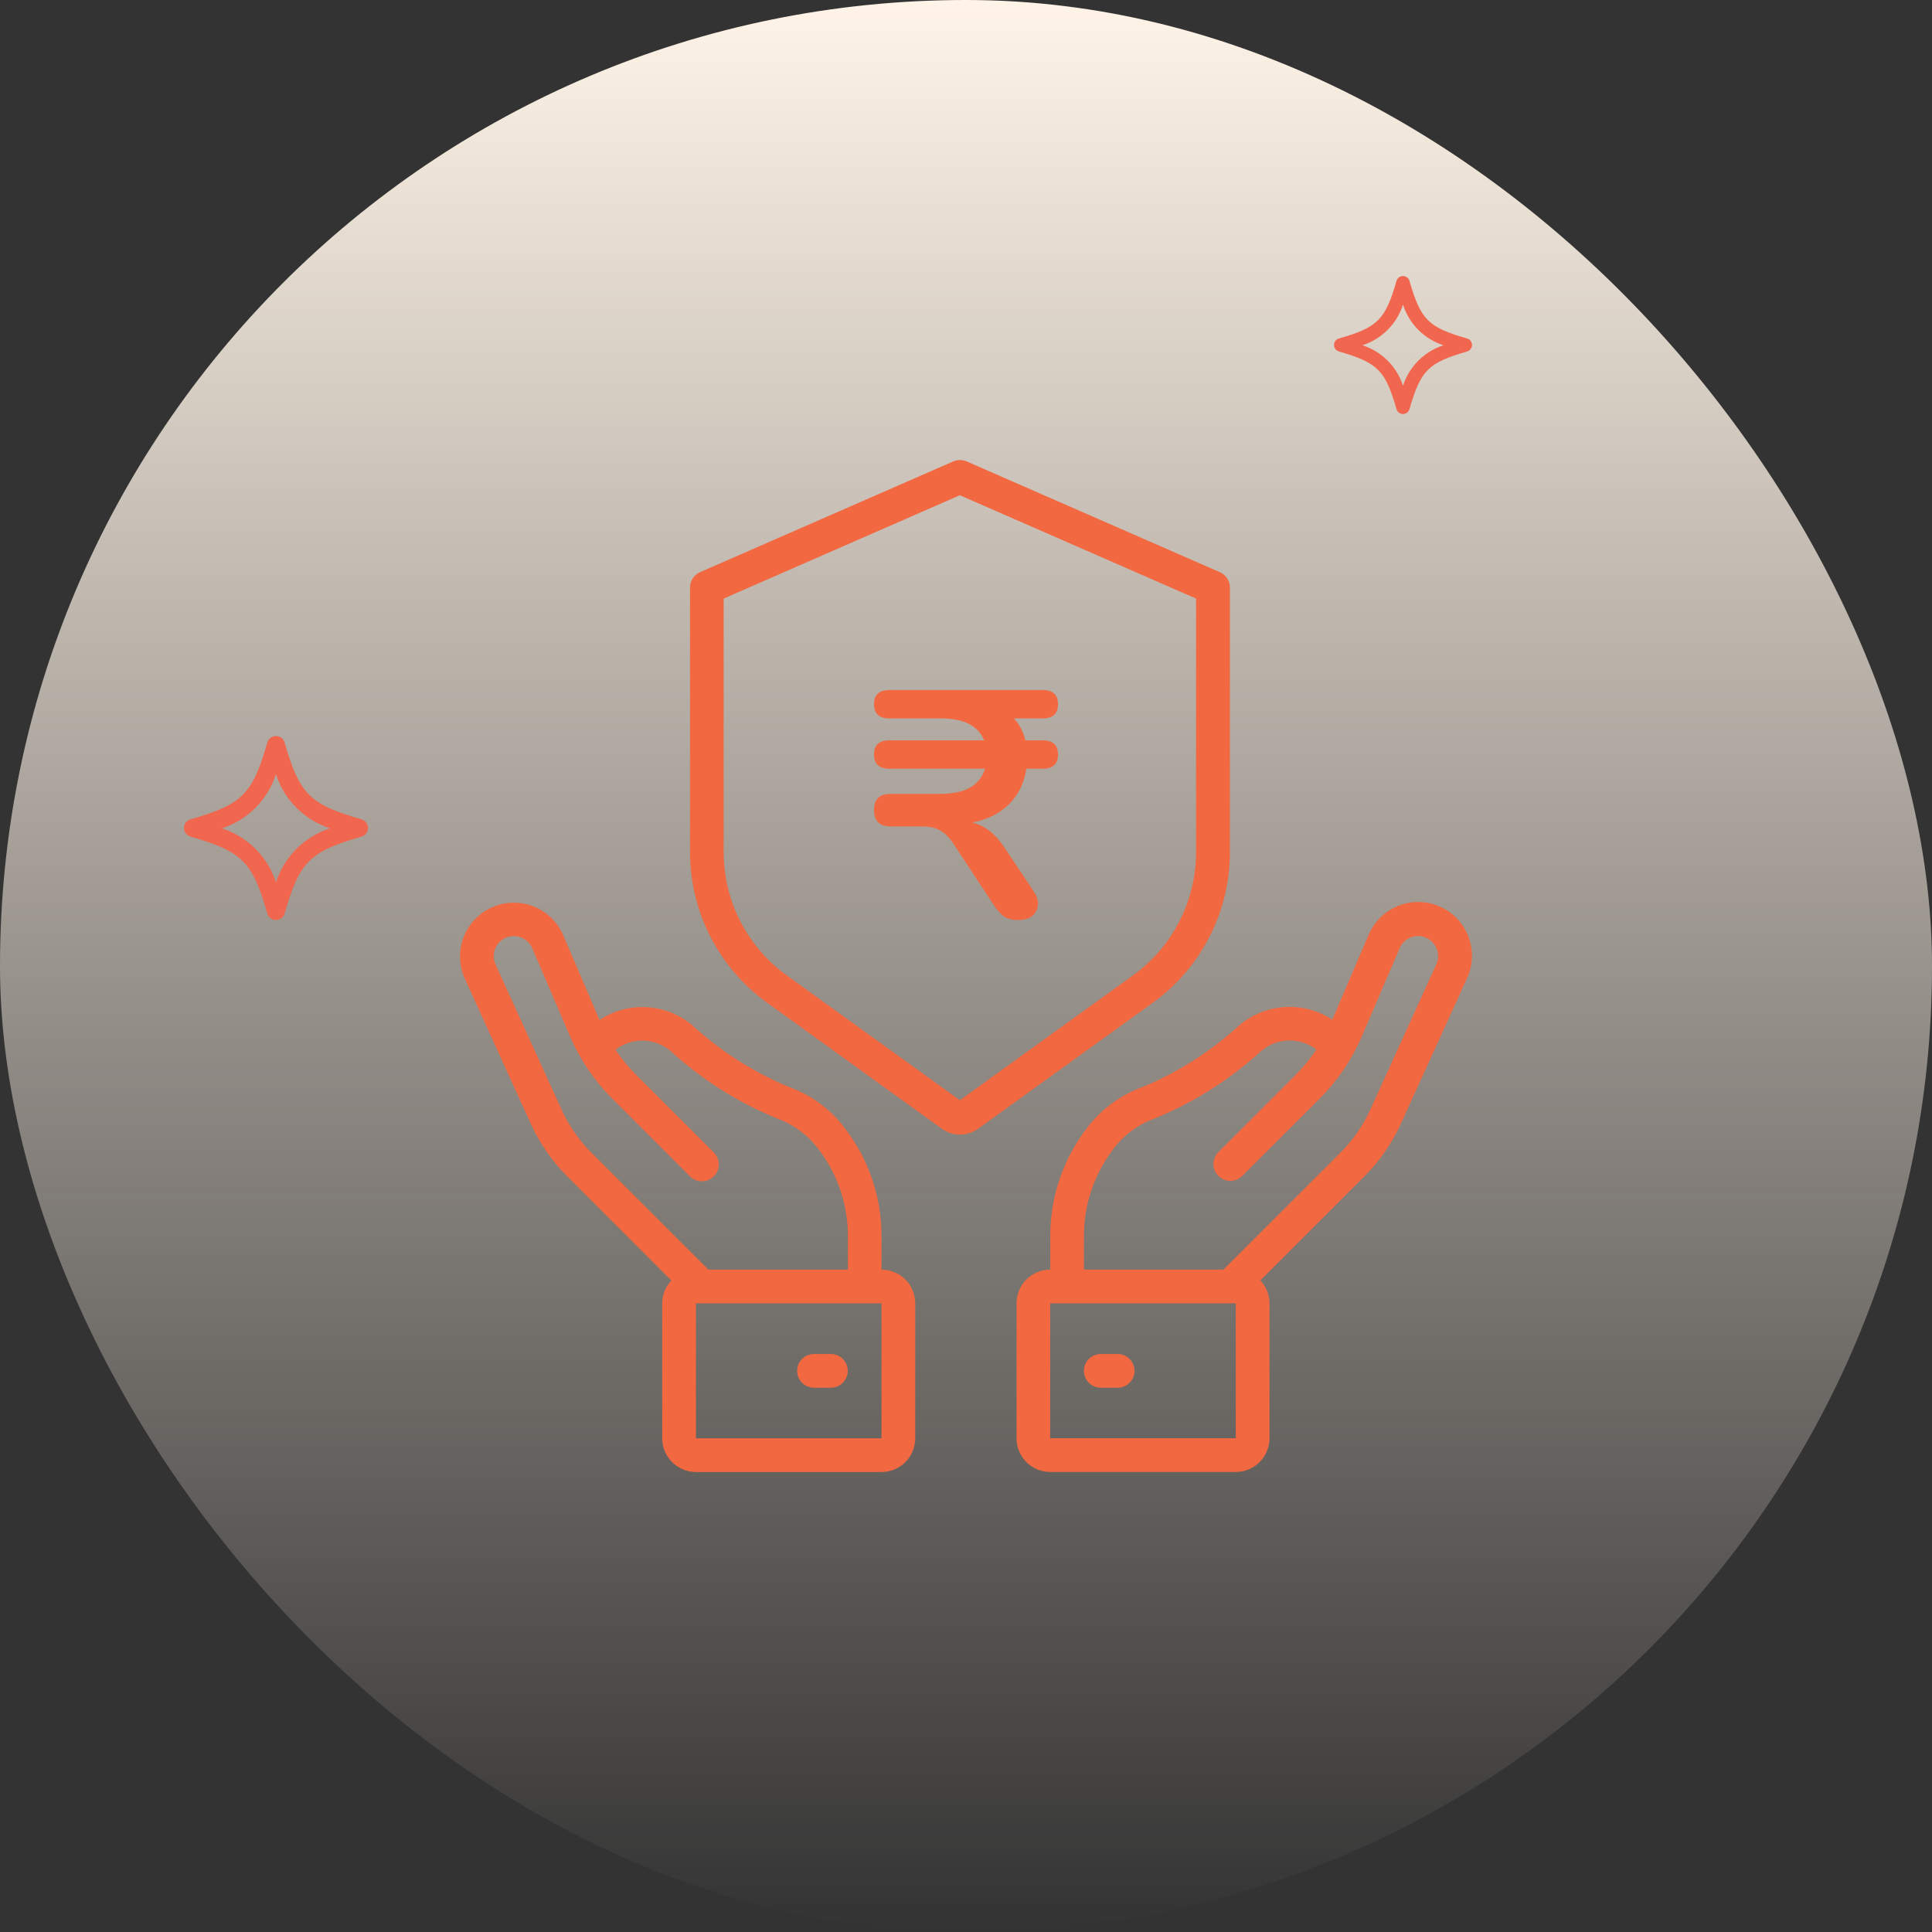
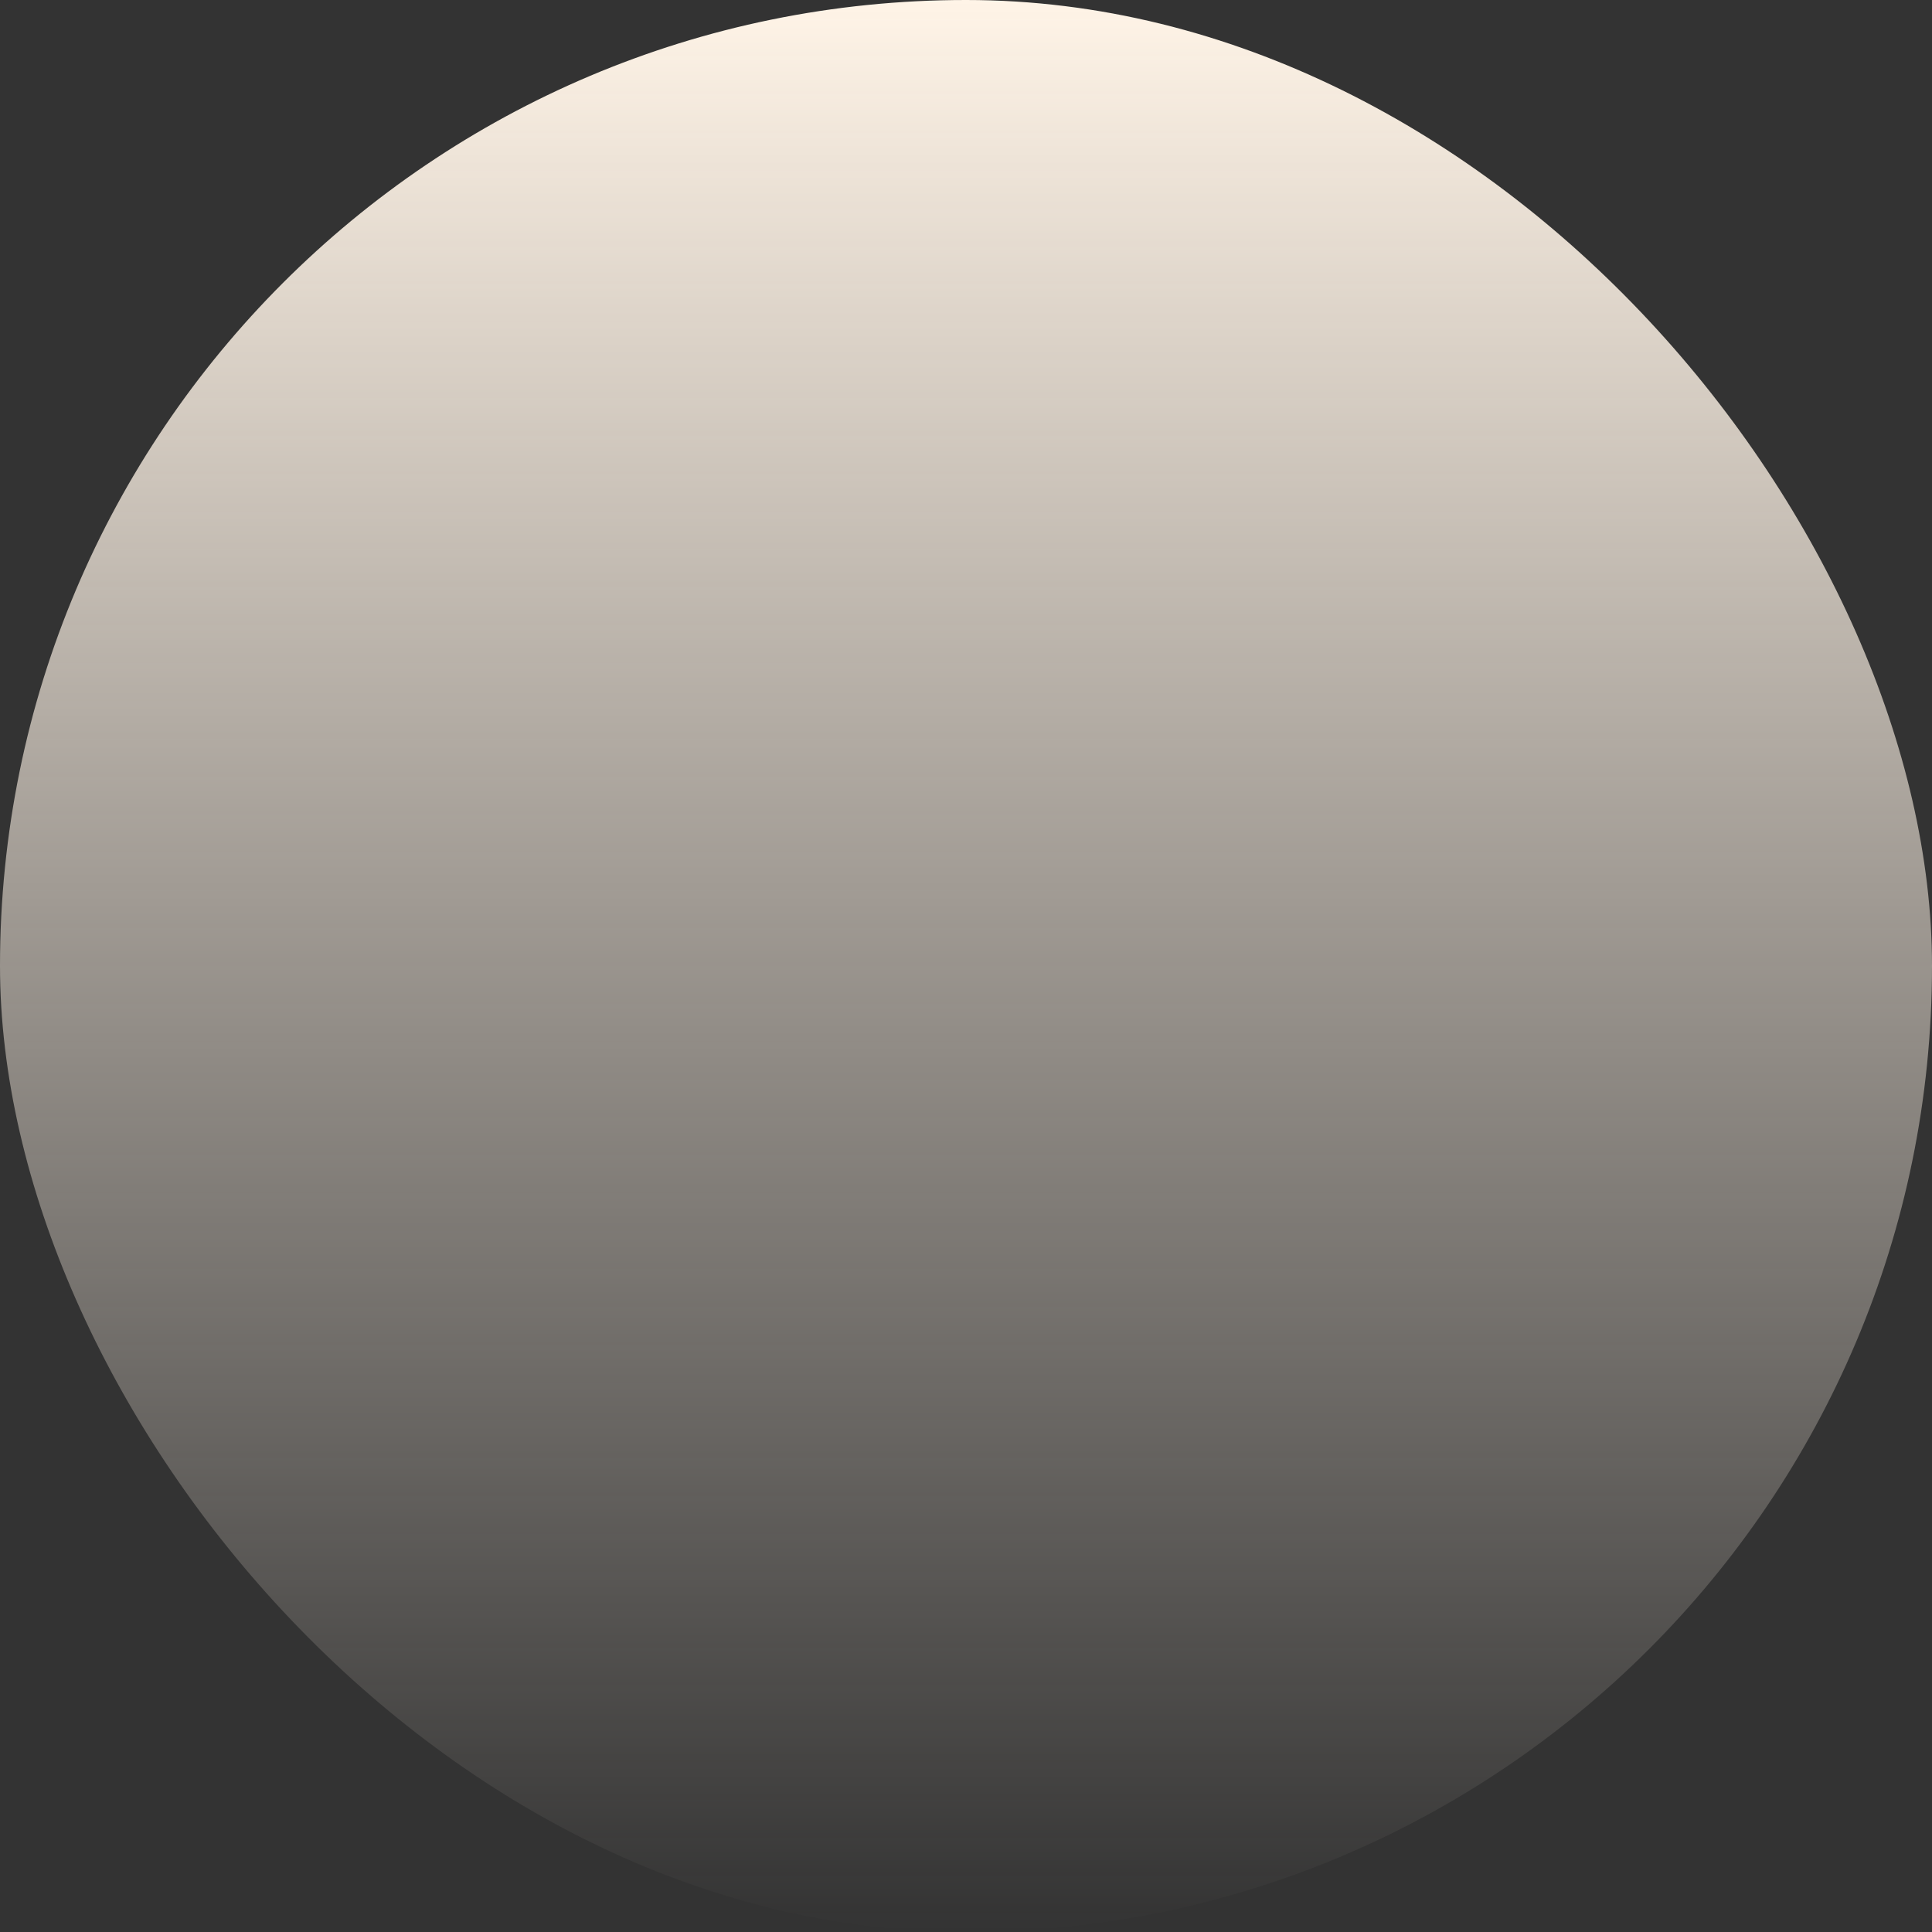
<svg xmlns="http://www.w3.org/2000/svg" width="80" height="80" viewBox="0 0 80 80" fill="none">
  <rect x="0" y="0" width="80" height="80" fill="#333333" stroke="none" />
  <rect width="80" height="80" rx="40" fill="url(#paint0_linear_8168_59909)" />
  <g clip-path="url(#clip0_8168_59909)">
    <path d="M50.508 23.691L40.029 19.107C39.941 19.069 39.846 19.049 39.75 19.049C39.653 19.049 39.558 19.069 39.47 19.107L28.991 23.691C28.867 23.745 28.761 23.834 28.686 23.948C28.612 24.061 28.572 24.194 28.572 24.33V35.297C28.574 36.511 28.864 37.708 29.418 38.789C29.971 39.871 30.773 40.805 31.758 41.517L39.001 46.739C39.219 46.897 39.481 46.981 39.751 46.981C40.02 46.981 40.282 46.897 40.5 46.739L47.742 41.517C48.726 40.805 49.528 39.871 50.082 38.79C50.636 37.709 50.926 36.512 50.928 35.297V24.33C50.927 24.194 50.888 24.061 50.813 23.948C50.738 23.834 50.632 23.745 50.508 23.691ZM49.526 35.296C49.524 36.29 49.287 37.269 48.834 38.153C48.381 39.038 47.725 39.802 46.92 40.384L39.745 45.558L32.571 40.384C31.766 39.802 31.11 39.038 30.657 38.153C30.204 37.269 29.967 36.29 29.966 35.296V24.786L39.745 20.507L49.526 24.786V35.296Z" fill="#F26841" />
-     <path d="M24.825 42.235L23.313 38.705C23.075 38.165 22.631 37.742 22.08 37.529C21.529 37.316 20.916 37.33 20.376 37.569C19.835 37.808 19.412 38.251 19.199 38.802C18.986 39.353 19 39.966 19.239 40.506L21.977 46.527C22.346 47.343 22.86 48.084 23.494 48.716L27.799 53.021C27.556 53.278 27.421 53.618 27.42 53.971V59.558C27.42 59.928 27.568 60.283 27.83 60.544C28.092 60.806 28.447 60.953 28.817 60.953H36.502C36.685 60.953 36.867 60.916 37.036 60.846C37.206 60.776 37.36 60.673 37.49 60.543C37.619 60.414 37.722 60.26 37.792 60.09C37.862 59.921 37.898 59.739 37.898 59.556V53.969C37.898 53.785 37.862 53.604 37.792 53.434C37.722 53.265 37.619 53.111 37.49 52.981C37.36 52.851 37.206 52.748 37.036 52.678C36.867 52.608 36.685 52.572 36.502 52.572V51.272C36.523 49.618 35.983 48.006 34.97 46.698C34.376 45.916 33.567 45.326 32.642 44.999C31.171 44.381 29.818 43.513 28.643 42.434C28.111 41.996 27.454 41.741 26.766 41.705C26.079 41.669 25.398 41.855 24.825 42.235ZM36.502 59.556H28.817V53.969H36.502V59.556ZM33.882 47.569C34.698 48.63 35.13 49.935 35.11 51.272V52.572H29.334L24.486 47.726C23.972 47.212 23.554 46.61 23.254 45.947L20.516 39.927C20.427 39.725 20.422 39.497 20.501 39.291C20.581 39.086 20.738 38.921 20.94 38.832C21.141 38.743 21.37 38.737 21.575 38.817C21.78 38.896 21.946 39.054 22.035 39.255L23.597 42.899C24.013 43.871 24.611 44.755 25.359 45.501L28.552 48.693C28.616 48.762 28.693 48.817 28.779 48.855C28.865 48.893 28.957 48.914 29.051 48.915C29.145 48.917 29.238 48.9 29.325 48.864C29.412 48.829 29.491 48.777 29.558 48.711C29.624 48.644 29.676 48.565 29.711 48.478C29.747 48.391 29.764 48.298 29.762 48.204C29.761 48.11 29.74 48.018 29.702 47.932C29.664 47.846 29.609 47.769 29.54 47.705L26.347 44.513C26.026 44.193 25.738 43.842 25.486 43.466C25.812 43.215 26.213 43.083 26.624 43.089C27.034 43.096 27.431 43.242 27.748 43.503C29.054 44.702 30.564 45.657 32.206 46.325C32.872 46.569 33.454 47.001 33.88 47.569H33.882Z" fill="#F26841" />
    <path d="M34.405 56.066H33.706C33.521 56.066 33.343 56.14 33.212 56.271C33.081 56.402 33.008 56.579 33.008 56.764C33.008 56.95 33.081 57.127 33.212 57.258C33.343 57.389 33.521 57.463 33.706 57.463H34.405C34.59 57.463 34.768 57.389 34.899 57.258C35.03 57.127 35.103 56.95 35.103 56.764C35.103 56.579 35.03 56.402 34.899 56.271C34.768 56.14 34.59 56.066 34.405 56.066Z" fill="#F26841" />
-     <path d="M58.01 46.524L60.749 40.503C60.871 40.235 60.94 39.945 60.949 39.65C60.959 39.356 60.91 39.062 60.806 38.786C60.701 38.511 60.542 38.258 60.34 38.044C60.137 37.831 59.893 37.659 59.624 37.54C59.354 37.42 59.063 37.356 58.768 37.35C58.473 37.344 58.18 37.397 57.906 37.505C57.632 37.613 57.381 37.775 57.17 37.98C56.959 38.186 56.79 38.431 56.674 38.702L55.167 42.222C54.591 41.844 53.909 41.66 53.222 41.698C52.534 41.736 51.876 41.993 51.345 42.431C50.171 43.511 48.819 44.379 47.349 44.997C46.424 45.324 45.614 45.914 45.02 46.694C44.007 48.003 43.467 49.617 43.489 51.271V52.571C43.119 52.571 42.763 52.718 42.501 52.98C42.239 53.242 42.092 53.598 42.092 53.968V59.555C42.092 59.925 42.239 60.28 42.5 60.542C42.761 60.803 43.116 60.951 43.486 60.952H51.171C51.354 60.952 51.536 60.916 51.705 60.846C51.875 60.775 52.029 60.672 52.158 60.543C52.288 60.413 52.391 60.259 52.461 60.09C52.531 59.92 52.567 59.738 52.567 59.555V53.968C52.566 53.615 52.431 53.275 52.189 53.018L56.494 48.713C57.128 48.081 57.641 47.339 58.01 46.524ZM51.171 59.555H43.486V53.968H51.171V59.555ZM50.66 52.571H44.883V51.271C44.862 49.935 45.294 48.63 46.107 47.569C46.534 47.001 47.116 46.569 47.784 46.325C49.426 45.657 50.936 44.701 52.242 43.503C52.559 43.239 52.956 43.092 53.368 43.084C53.78 43.076 54.182 43.208 54.509 43.459C54.256 43.839 53.966 44.192 53.643 44.513L50.45 47.705C50.319 47.837 50.246 48.015 50.246 48.201C50.247 48.386 50.321 48.564 50.453 48.695C50.584 48.826 50.762 48.899 50.948 48.898C51.134 48.898 51.311 48.824 51.442 48.692L54.635 45.5C55.384 44.754 55.982 43.871 56.397 42.899L57.96 39.254C58.004 39.154 58.067 39.064 58.146 38.989C58.225 38.914 58.318 38.855 58.419 38.816C58.521 38.776 58.629 38.757 58.738 38.76C58.847 38.762 58.955 38.786 59.054 38.83C59.154 38.874 59.244 38.938 59.319 39.017C59.395 39.096 59.454 39.188 59.493 39.29C59.532 39.392 59.551 39.5 59.549 39.609C59.546 39.718 59.522 39.825 59.478 39.925L56.741 45.947C56.44 46.609 56.023 47.211 55.508 47.725L50.66 52.571Z" fill="#F26841" />
    <path d="M46.279 56.066H45.581C45.396 56.066 45.218 56.14 45.087 56.271C44.956 56.402 44.883 56.579 44.883 56.764C44.883 56.95 44.956 57.127 45.087 57.258C45.218 57.389 45.396 57.463 45.581 57.463H46.279C46.465 57.463 46.642 57.389 46.773 57.258C46.904 57.127 46.978 56.95 46.978 56.764C46.978 56.579 46.904 56.402 46.773 56.271C46.642 56.14 46.465 56.066 46.279 56.066Z" fill="#F26841" />
    <path d="M42.167 38.096C41.885 38.096 41.668 38.034 41.518 37.909C41.377 37.784 41.253 37.638 41.147 37.468L39.517 34.997C39.341 34.712 39.151 34.512 38.947 34.396C38.753 34.28 38.497 34.222 38.179 34.222H36.88C36.421 34.222 36.191 33.995 36.191 33.541C36.191 33.096 36.421 32.873 36.88 32.873H38.895C39.433 32.873 39.853 32.789 40.153 32.62C40.462 32.45 40.675 32.188 40.789 31.831H36.827C36.403 31.831 36.191 31.636 36.191 31.244C36.191 30.852 36.403 30.656 36.827 30.656H40.75C40.502 30.05 39.906 29.748 38.961 29.748H36.827C36.403 29.748 36.191 29.552 36.191 29.16C36.191 28.768 36.403 28.572 36.827 28.572H43.174C43.598 28.572 43.81 28.768 43.81 29.16C43.81 29.552 43.598 29.748 43.174 29.748H41.982C42.212 29.988 42.371 30.291 42.459 30.656H43.174C43.598 30.656 43.81 30.852 43.81 31.244C43.81 31.636 43.598 31.831 43.174 31.831H42.499C42.41 32.419 42.172 32.909 41.783 33.301C41.394 33.684 40.886 33.938 40.259 34.062C40.754 34.169 41.191 34.503 41.571 35.064L42.803 36.907C42.998 37.192 43.033 37.464 42.909 37.722C42.786 37.971 42.538 38.096 42.167 38.096Z" fill="#F26841" />
  </g>
-   <path d="M55.44 14.017C57.05 13.555 57.364 13.241 57.826 11.631C57.843 11.573 57.878 11.522 57.927 11.486C57.975 11.449 58.034 11.43 58.095 11.43C58.155 11.43 58.214 11.449 58.263 11.486C58.311 11.522 58.346 11.573 58.363 11.631C58.828 13.241 59.139 13.555 60.752 14.017C60.81 14.034 60.861 14.069 60.897 14.117C60.934 14.166 60.953 14.225 60.953 14.285C60.953 14.346 60.934 14.405 60.897 14.453C60.861 14.502 60.81 14.537 60.752 14.554C59.139 15.019 58.828 15.33 58.363 16.942C58.346 17 58.311 17.052 58.263 17.088C58.214 17.124 58.155 17.144 58.095 17.144C58.034 17.144 57.975 17.124 57.927 17.088C57.878 17.052 57.843 17 57.826 16.942C57.364 15.33 57.05 15.019 55.44 14.554C55.382 14.537 55.331 14.502 55.295 14.453C55.258 14.405 55.239 14.346 55.239 14.285C55.239 14.225 55.258 14.166 55.295 14.117C55.331 14.069 55.382 14.034 55.44 14.017ZM58.095 15.976C58.221 15.583 58.439 15.226 58.731 14.933C59.023 14.641 59.381 14.423 59.774 14.297C59.381 14.17 59.023 13.952 58.731 13.66C58.439 13.368 58.221 13.01 58.095 12.617C57.968 13.01 57.75 13.368 57.458 13.66C57.166 13.952 56.808 14.17 56.415 14.297C56.807 14.422 57.165 14.64 57.457 14.931C57.749 15.222 57.968 15.579 58.095 15.971V15.976Z" fill="#F1664F" />
-   <path d="M7.888 33.926C10.034 33.31 10.453 32.892 11.069 30.745C11.091 30.668 11.138 30.6 11.203 30.551C11.268 30.503 11.346 30.477 11.427 30.477C11.508 30.477 11.586 30.503 11.651 30.551C11.716 30.6 11.763 30.668 11.785 30.745C12.405 32.892 12.819 33.31 14.97 33.926C15.047 33.949 15.115 33.996 15.164 34.06C15.212 34.125 15.238 34.203 15.238 34.284C15.238 34.365 15.212 34.444 15.164 34.508C15.115 34.573 15.047 34.62 14.97 34.643C12.819 35.262 12.405 35.677 11.785 37.827C11.763 37.904 11.716 37.972 11.651 38.021C11.586 38.069 11.508 38.096 11.427 38.096C11.346 38.096 11.268 38.069 11.203 38.021C11.138 37.972 11.091 37.904 11.069 37.827C10.453 35.677 10.034 35.262 7.888 34.643C7.81 34.62 7.742 34.573 7.694 34.508C7.645 34.444 7.619 34.365 7.619 34.284C7.619 34.203 7.645 34.125 7.694 34.06C7.742 33.996 7.81 33.949 7.888 33.926ZM11.427 36.539C11.595 36.014 11.886 35.538 12.276 35.148C12.665 34.758 13.142 34.468 13.667 34.299C13.142 34.131 12.665 33.84 12.276 33.45C11.886 33.061 11.595 32.584 11.427 32.059C11.258 32.584 10.967 33.061 10.578 33.45C10.188 33.84 9.712 34.131 9.187 34.299C9.711 34.467 10.187 34.757 10.577 35.145C10.966 35.533 11.258 36.008 11.427 36.532V36.539Z" fill="#F1664F" />
  <defs>
    <linearGradient id="paint0_linear_8168_59909" x1="40" y1="0" x2="40" y2="80" gradientUnits="userSpaceOnUse">
      <stop stop-color="#FFF4E7" />
      <stop offset="1" stop-color="#FFF4E7" stop-opacity="0" />
    </linearGradient>
    <clipPath id="clip0_8168_59909">
-       <rect width="41.905" height="41.905" fill="white" transform="translate(19.049 19.049)" />
-     </clipPath>
+       </clipPath>
  </defs>
</svg>